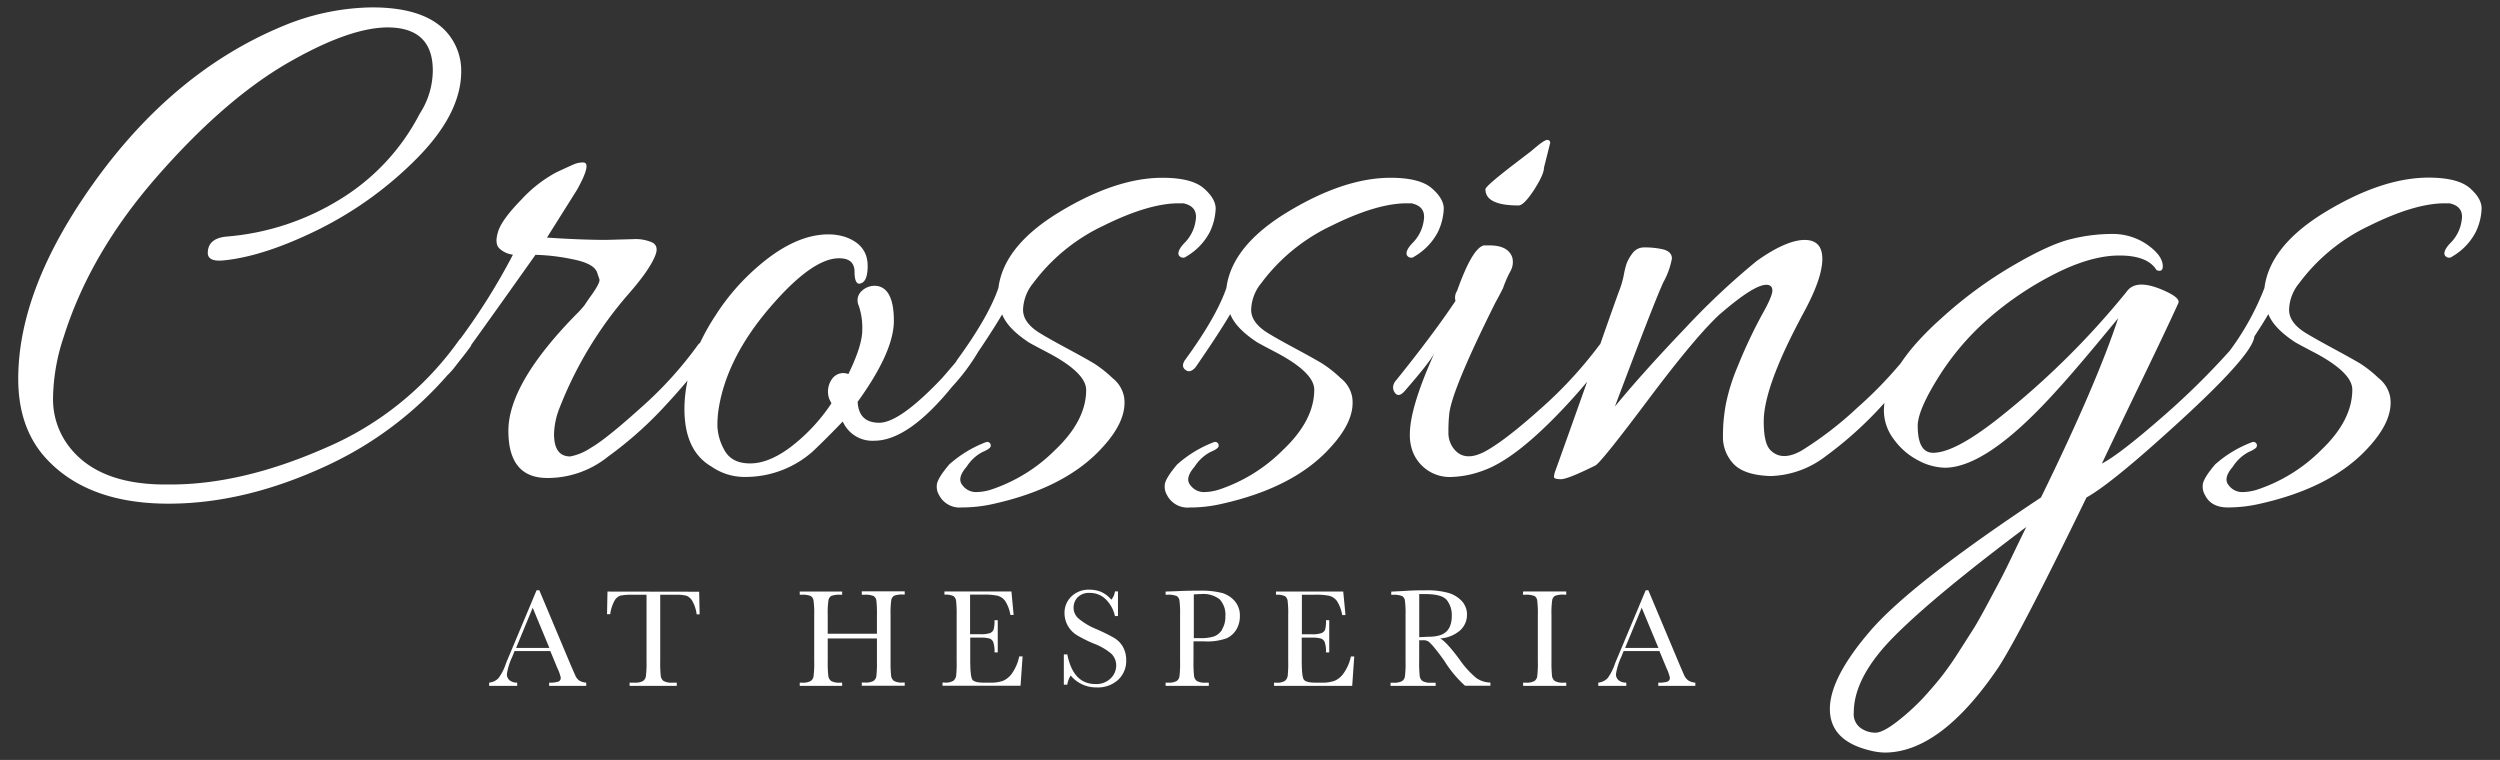
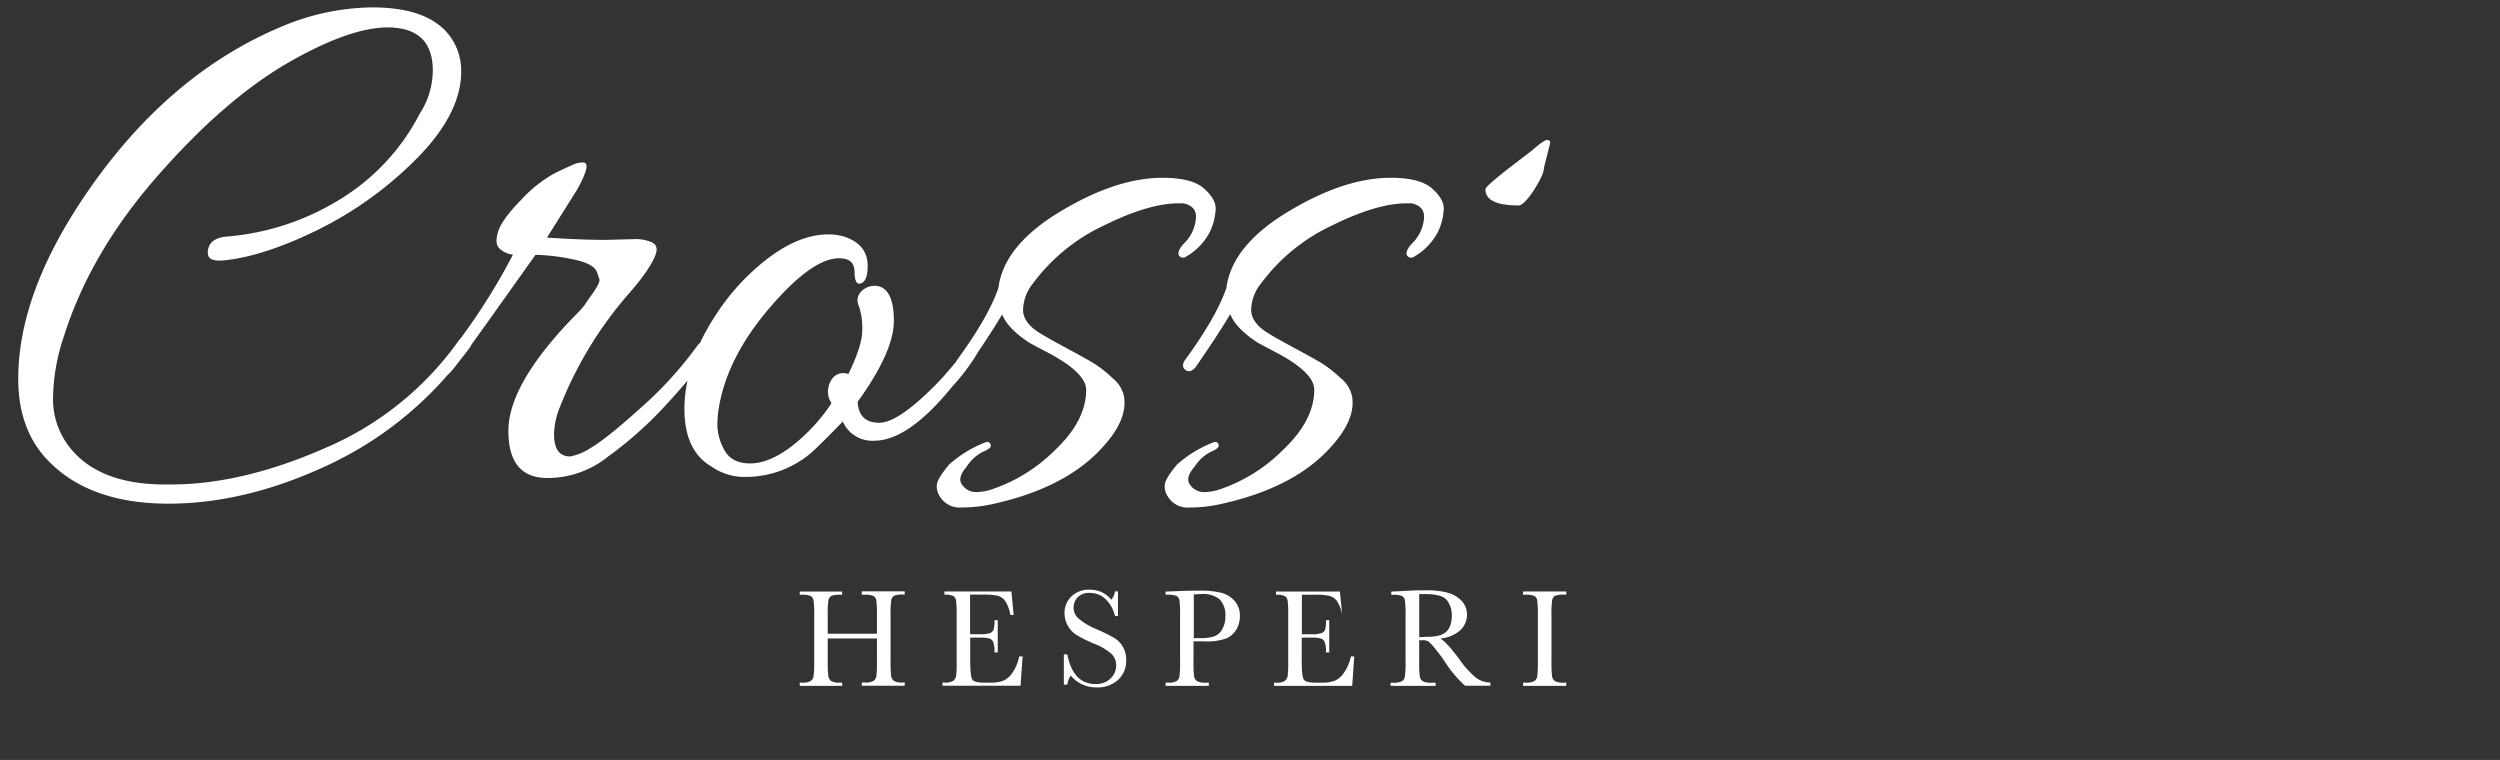
<svg xmlns="http://www.w3.org/2000/svg" id="Layer_1" data-name="Layer 1" viewBox="0 0 477 145">
  <rect x="0" y="0" width="477" height="145" fill="#333333" stroke="none" />
  <defs>
    <style>.cls-1{fill:#fff;}</style>
  </defs>
  <path class="cls-1" d="M212.26,72.13a23.34,23.34,0,0,0-3.53-2.79q-1.47-.89-5-2.79t-5-2.8q-3.53-2.05-3.53-4.63a8.34,8.34,0,0,1,1.91-5.07,35.59,35.59,0,0,1,13.46-11q8.6-4.26,14.33-4.26h.88q2.79.59,2.36,3.23a7.5,7.5,0,0,1-2,4.19c-1,1-1.45,1.84-1.25,2.43a.94.94,0,0,0,1.47.29,11.56,11.56,0,0,0,4.49-4.7,11.28,11.28,0,0,0,1.1-4.41q0-1.92-2.28-3.9c-1.52-1.32-4.14-2-7.87-2q-8.82,0-19.55,6.47T190.5,54.93q-1.92,5.59-7.94,13.82a1.66,1.66,0,0,0-.13.27c-.73.86-1.61,1.89-2.67,3.11q-8.08,8.53-12,8.53t-4.12-4q6.91-9.56,6.91-15.44t-2.94-6.61a3.54,3.54,0,0,0-3.16.88,2.4,2.4,0,0,0-.59,2.86,13.16,13.16,0,0,1,.66,4.64q0,2.94-2.65,8.38a2.63,2.63,0,0,0-3.08.88,4.18,4.18,0,0,0-.59,3.82l.44.88a34.31,34.31,0,0,1-7.65,8.24c-2.84,2.16-5.46,3.23-7.86,3.23s-4-.86-4.93-2.57a10.2,10.2,0,0,1-1.32-4.56,20.83,20.83,0,0,1,.29-3.6q1.62-9.56,9.71-19t13.23-9.41c2,0,2.94.88,2.94,2.65,0,1.27.24,2,.74,2.2,1.17,0,1.76-1.12,1.76-3.38q0-4.11-4.41-5.58a10.5,10.5,0,0,0-3.09-.45q-6.47,0-13.67,6.33a42.28,42.28,0,0,0-7.94,9.26,41.23,41.23,0,0,0-2.87,5.11,1.39,1.39,0,0,0-.36.33,72.64,72.64,0,0,1-10.88,12q-6.77,6.1-9.64,7.72a10.55,10.55,0,0,1-3.89,1.62q-3.09,0-3.09-4.26a14.33,14.33,0,0,1,1-4.86,74,74,0,0,1,13.23-21.9q4.13-4.71,5.15-7.5c.39-1.08.19-1.84-.59-2.28a7.81,7.81,0,0,0-3.68-.66l-5.14.14c-3.14,0-6.91-.14-11.32-.44l5.73-9.11Q113,31,111.25,31a4.25,4.25,0,0,0-1.62.3c-.49.2-1.67.73-3.53,1.61A25.13,25.13,0,0,0,99.56,38q-3.75,3.82-4.49,6.1t.15,3.24a4.49,4.49,0,0,0,2.65,1.25,119.93,119.93,0,0,1-10,16,1.94,1.94,0,0,0-.32.36A60.09,60.09,0,0,1,62.14,85.44q-15.89,7-29.55,7H31q-12.34-.15-17.79-7.2a14.77,14.77,0,0,1-3.09-9.34,38.05,38.05,0,0,1,2.06-11.69q5-15.87,17.64-30.36T54.42,12.29q12-7,19.48-7.06,8.68,0,8.68,8.24a15.3,15.3,0,0,1-2.5,8.23A41.31,41.31,0,0,1,64.93,38a48.48,48.48,0,0,1-21.61,7.13c-2.35.2-3.58,1.17-3.67,2.94q-.15,1.9,2.94,1.62,7.63-.73,18-5.81a70.49,70.49,0,0,0,18.89-13.6Q88,21.7,88,13.61a11.11,11.11,0,0,0-2.79-7.49Q81,1.41,71,1.41A45.58,45.58,0,0,0,54.05,4.94Q31.27,14.35,15.24,38.76,3.48,56.7,3.48,72.28q0,9.25,5.14,15,7.94,8.82,23.53,8.82,14.85,0,30.73-7.5a68.84,68.84,0,0,0,22.48-17,13.45,13.45,0,0,0,1.48-1.66l1-1.29c.63-.78,1.24-1.57,1.84-2.39a1,1,0,0,0,.24-.46q3.9-5.4,12.25-17.18a38.69,38.69,0,0,1,6.91.81c2.84.54,4.46,1.39,4.85,2.57l.45,1.32c.09.49-.54,1.67-1.92,3.53l-1,1.47a18.25,18.25,0,0,1-1.48,1.62Q97,73.16,97,82.2t7.49,9A18.33,18.33,0,0,0,116,87.13a72.27,72.27,0,0,0,11.18-10c1.51-1.62,2.82-3.13,4-4.52a26.26,26.26,0,0,0-.59,5.4q0,8,5.14,11A11.05,11.05,0,0,0,142.27,91a19.34,19.34,0,0,0,12.79-4.85c1.86-1.76,3.77-3.68,5.74-5.73a6.15,6.15,0,0,0,6,3.67q6.48,0,14.85-10.29a39.42,39.42,0,0,0,5-6.69q3-4.45,4.56-7.13c.69,1.76,2.35,3.53,5,5.29.29.2,1.57.88,3.82,2.06q7.2,3.82,7.21,7.06,0,5.88-6,11.54A31.07,31.07,0,0,1,189,93.45a9.82,9.82,0,0,1-2.87.44,3.21,3.21,0,0,1-2.5-1.32q-1.11-1.32.81-3.53a8,8,0,0,1,3-2.79c.93-.39,1.45-.74,1.55-1a.7.7,0,0,0-.15-.74.68.68,0,0,0-.74-.14,22.51,22.51,0,0,0-7,4.26q-2.35,2.79-2.36,4a3.12,3.12,0,0,0,.44,1.84,4.4,4.4,0,0,0,4.34,2.35,26.89,26.89,0,0,0,6.25-.73Q203.44,93,210.35,85.36q4.85-5.28,4.11-9.7A6,6,0,0,0,212.26,72.13Z" />
  <path class="cls-1" d="M255.78,72.13a23.34,23.34,0,0,0-3.53-2.79q-1.47-.89-5-2.79t-5-2.8q-3.52-2.05-3.53-4.63a8.34,8.34,0,0,1,1.91-5.07,35.59,35.59,0,0,1,13.46-11q8.59-4.26,14.33-4.26h.88q2.79.59,2.36,3.23a7.5,7.5,0,0,1-2,4.19c-1,1-1.45,1.84-1.25,2.43a.94.94,0,0,0,1.47.29,11.62,11.62,0,0,0,4.49-4.7,11.28,11.28,0,0,0,1.1-4.41q0-1.92-2.28-3.9c-1.52-1.32-4.14-2-7.87-2q-8.82,0-19.55,6.47T234,54.93q-1.92,5.59-7.94,13.82c-.5.79-.45,1.4.14,1.84s1.23.27,1.91-.52q4.56-6.61,6.62-10.14c.69,1.76,2.35,3.53,5,5.29.29.2,1.57.88,3.82,2.06q7.2,3.82,7.21,7.06,0,5.88-6,11.54a31,31,0,0,1-12.28,7.57,9.71,9.71,0,0,1-2.86.44,3.21,3.21,0,0,1-2.5-1.32q-1.11-1.32.81-3.53a8,8,0,0,1,3-2.79c.93-.39,1.45-.74,1.54-1a.67.67,0,0,0-.88-.88,22.51,22.51,0,0,0-7,4.26q-2.36,2.79-2.36,4a3.12,3.12,0,0,0,.44,1.84A4.4,4.4,0,0,0,227,96.83a26.89,26.89,0,0,0,6.25-.73Q247,93,253.86,85.36q4.86-5.28,4.12-9.7A6,6,0,0,0,255.78,72.13Z" />
  <path class="cls-1" d="M289.74,39.2q1,0,2.94-2.94c1.27-2,1.91-3.39,1.91-4.27l1.18-4.7a.52.52,0,0,0-.59-.59c-.39,0-1.37.69-2.94,2.06l-2.5,1.91c-4.22,3.23-6.32,5-6.32,5.44C283.42,38.17,285.52,39.2,289.74,39.2Z" />
-   <path class="cls-1" d="M471.25,35.89c-1.53-1.32-4.15-2-7.87-2q-8.82,0-19.56,6.47T432.06,54.93a50.87,50.87,0,0,1-6.63,12,144.2,144.2,0,0,1-12.85,12.63q-8.16,7.13-11.54,8.89,2.5-5.3,7.57-15.8t7-14.78c.29-.59-.35-1.27-1.92-2.06q-6-2.94-7.93-.15a155.93,155.93,0,0,1-24.26,24Q373,86.4,368.84,86.39q-2.94,0-2.94-5.14,0-2.94,3.9-9.19a50.05,50.05,0,0,1,9.48-11.18,61.43,61.43,0,0,1,12.57-8.52q7-3.6,12.5-3.61c3.67,0,6,.94,7.13,2.8.78.29,1.18.05,1.18-.74,0-1.37-1-2.74-2.94-4.11A11.49,11.49,0,0,0,403,44.64a32.49,32.49,0,0,0-7.94,1q-4.11,1-11.17,5.14a80.25,80.25,0,0,0-13.53,10,56.06,56.06,0,0,0-4.94,4.94l-.06.06-.06.08a35.39,35.39,0,0,0-2.63,3.43,78.32,78.32,0,0,1-8.26,8.47A67.71,67.71,0,0,1,343.7,86q-3.82,2.13-6-.22c-.79-.89-1.18-2.67-1.18-5.37s.93-6.3,2.8-10.81q1.62-4,5-10.29t3.38-9.92c0-2.4-1.13-3.61-3.38-3.61s-5.39,1.33-9.12,4A140,140,0,0,0,321.5,62.65q-8.08,8.46-13.38,14.92,7.63-20.28,9.26-23.74A15,15,0,0,0,319,49.34c0-1-.69-1.59-2.06-1.84a15.38,15.38,0,0,0-3.38-.29,2.7,2.7,0,0,0-2.13,1.18,7.5,7.5,0,0,0-1.11,2,16.79,16.79,0,0,0-.51,2.13,17.86,17.86,0,0,1-.88,3q-.66,1.74-3.6,10.14l-.15.15a80.21,80.21,0,0,1-11.1,12.06Q287.24,84,283.42,86.1c-2.55,1.37-4.51,1.28-5.88-.29a4.9,4.9,0,0,1-1.18-3.39,31,31,0,0,1,.15-3.38q.44-4.55,8.82-21.32.74-1.32,1.47-2.79c.09-.29.24-.68.44-1.18a20.13,20.13,0,0,1,.95-2,3.58,3.58,0,0,0,.37-2.57q-.74-2.36-4.41-2.36h-1q-2.21.45-5.14,8.68a2.33,2.33,0,0,0-.3,1.91q-4.11,6.18-11.32,15.14a2.2,2.2,0,0,0-.59,1.25,1.77,1.77,0,0,0,.15.81c.49,1,1.18,1,2.06,0q5-5.73,5.73-7.35Q269,77.72,269,82.87a9,9,0,0,0,.29,2.49A7.56,7.56,0,0,0,277.09,91a19,19,0,0,0,6.18-1.32q6.32-2.35,15.73-12.5c1.44-1.55,2.71-3,3.82-4.34-1.1,3.12-2.16,6.1-3.16,8.9-1.71,4.8-2.67,7.47-2.86,8a4,4,0,0,0-.3,1.25c0,.3.44.44,1.33.44s3.08-.88,6.61-2.64q1.19-.73,10.07-12.57T328,60.08q6.61-5.74,9-5.74c.78,0,1.17.37,1.17,1.1s-.66,2.28-2,4.64a95.63,95.63,0,0,0-4.63,9.85,38,38,0,0,0-2.21,7,32.72,32.72,0,0,0-.59,6.25,7.43,7.43,0,0,0,2.06,5.37q2.06,2.13,7.06,2.28a18.05,18.05,0,0,0,10.44-3.75,72.55,72.55,0,0,0,11-9.93l.25-.27a11.91,11.91,0,0,0-.1,1.45,9.08,9.08,0,0,0,1.91,5.51,13.21,13.21,0,0,0,4.63,4,11.25,11.25,0,0,0,5.08,1.4q8.08,0,21.32-14.71,3.53-3.81,11.76-13.82Q400,73.32,389.42,94.92q-24.84,16.47-32.56,25.44t-7.72,14.92q0,6,7.5,7.87a12.68,12.68,0,0,0,2.94.44q10.73,0,21.76-16.32,4.26-6.61,16.76-32.35,4.26-2.36,14.41-11.47Q429.82,68,430.13,64.2c1.1-1.68,2-3.1,2.67-4.27.68,1.76,2.35,3.53,5,5.29.29.2,1.56.88,3.82,2.06q7.2,3.82,7.2,7.06,0,5.88-5.95,11.54a31.1,31.1,0,0,1-12.28,7.57,9.77,9.77,0,0,1-2.87.44,3.22,3.22,0,0,1-2.5-1.32q-1.1-1.32.81-3.53a8,8,0,0,1,3-2.79c.93-.39,1.44-.74,1.54-1a.67.67,0,0,0-.88-.88,22.45,22.45,0,0,0-7.06,4.26q-2.36,2.79-2.35,4a3.12,3.12,0,0,0,.44,1.84q1.17,2.35,4.34,2.35a27,27,0,0,0,6.25-.73Q445,93,451.91,85.36q4.86-5.28,4.12-9.7a6,6,0,0,0-2.21-3.53,22.85,22.85,0,0,0-3.53-2.79c-1-.59-2.64-1.52-5-2.79s-4-2.21-5-2.8c-2.36-1.37-3.53-2.91-3.53-4.63a8.28,8.28,0,0,1,1.91-5.07,35.55,35.55,0,0,1,13.45-11q8.61-4.26,14.34-4.26h.88c1.86.39,2.65,1.47,2.35,3.23a7.43,7.43,0,0,1-2,4.19c-1,1-1.45,1.84-1.25,2.43a.94.94,0,0,0,1.47.29,11.52,11.52,0,0,0,4.48-4.7,11.11,11.11,0,0,0,1.1-4.41Q473.52,37.87,471.25,35.89Zm-86.9,69.32c-1.22,2.55-2.06,4.24-2.5,5.08s-1.27,2.4-2.5,4.7-2.18,4-2.86,5.07l-2.87,4.49a56.65,56.65,0,0,1-3.31,4.7q-1.47,1.84-3.45,4a43.48,43.48,0,0,1-4.78,4.34q-2.81,2.2-4.27,2.21a4.93,4.93,0,0,1-2.79-.89,3.25,3.25,0,0,1-1.32-2.94q0-6.76,7.64-14.48t25.29-20.95C386.34,101.1,385.58,102.66,384.35,105.21Z" />
-   <path class="cls-1" d="M109.73,128.79l-.83-1.89-6-14.28h-.52L97.15,125.1c-.38.89-.59,1.41-.63,1.54a10.23,10.23,0,0,1-1.41,2.76,2.91,2.91,0,0,1-1.78.85v.61h5.35v-.61a2.23,2.23,0,0,1-1.41-.42,1.44,1.44,0,0,1-.55-1.23,11.59,11.59,0,0,1,1-3.24l.46-1.14H105l1.38,3.33a7.72,7.72,0,0,1,.61,1.74.74.74,0,0,1-.45.76,5.19,5.19,0,0,1-1.76.2v.61h7.07v-.61a2.82,2.82,0,0,1-1.41-.46A2.47,2.47,0,0,1,109.73,128.79Zm-11.26-5.16,3.17-7.67,3.18,7.67Z" />
-   <path class="cls-1" d="M115.91,112.87l-.09,4.32h.61a7.36,7.36,0,0,1,.8-2.54,2.11,2.11,0,0,1,1.12-1,10.53,10.53,0,0,1,2.34-.17h2.67v12.69a19.78,19.78,0,0,1-.13,2.88,1.3,1.3,0,0,1-.57.9,3.06,3.06,0,0,1-1.6.3h-.93v.61h9v-.61h-.88a3,3,0,0,1-1.64-.32,1.43,1.43,0,0,1-.54-1,23.07,23.07,0,0,1-.1-2.78V113.48h2.89a8.4,8.4,0,0,1,2.09.18,2.24,2.24,0,0,1,1.14,1,6.86,6.86,0,0,1,.83,2.56h.57l-.09-4.32Z" />
  <path class="cls-1" d="M164.43,113.48h.48a4.11,4.11,0,0,1,1.77.24,1.21,1.21,0,0,1,.53.86,21.58,21.58,0,0,1,.11,2.77v3.57h-9.39v-3.57a17,17,0,0,1,.14-2.83,1.2,1.2,0,0,1,.55-.82,4.29,4.29,0,0,1,1.73-.22h.33v-.61h-8.09v.61h.33a4.11,4.11,0,0,1,1.77.24,1.21,1.21,0,0,1,.53.86,17.33,17.33,0,0,1,.13,2.77v8.82a18.37,18.37,0,0,1-.13,2.88,1.3,1.3,0,0,1-.57.9,3,3,0,0,1-1.6.3h-.46v.61h8.09v-.61h-.46a3,3,0,0,1-1.64-.32,1.43,1.43,0,0,1-.54-1,22.12,22.12,0,0,1-.11-2.78v-4.33h9.39v4.33a22.86,22.86,0,0,1-.11,2.88,1.3,1.3,0,0,1-.57.9,3,3,0,0,1-1.58.3h-.63v.61h8.19v-.61h-.41a3,3,0,0,1-1.65-.32,1.43,1.43,0,0,1-.54-1,25.24,25.24,0,0,1-.1-2.78v-8.82a17,17,0,0,1,.14-2.83,1.2,1.2,0,0,1,.55-.82,4.35,4.35,0,0,1,1.74-.22h.27v-.61h-8.19Z" />
  <path class="cls-1" d="M193.16,128.38a4.11,4.11,0,0,1-1.74,1.5,6.45,6.45,0,0,1-2.34.37h-1.34c-1.2,0-1.94-.19-2.21-.57s-.41-1.63-.41-3.76v-4.26h2a6.1,6.1,0,0,1,1.64.16,1.2,1.2,0,0,1,.74.66,5.22,5.22,0,0,1,.25,2h.62v-6.15h-.62a5.84,5.84,0,0,1-.17,1.78,1.2,1.2,0,0,1-.68.68A5.2,5.2,0,0,1,187,121h-1.91v-7.55h2.49a12.51,12.51,0,0,1,2.73.21,2.61,2.61,0,0,1,1.47,1,7,7,0,0,1,1,2.67h.62l-.42-4.48H180.2v.61a3.66,3.66,0,0,1,1.7.26,1.29,1.29,0,0,1,.52.91,21,21,0,0,1,.11,2.7v8.82a21.68,21.68,0,0,1-.1,2.81,1.61,1.61,0,0,1-.5.91,2.77,2.77,0,0,1-1.73.36h-.37v.61h14.89l.39-5.6h-.64A8.74,8.74,0,0,1,193.16,128.38Z" />
  <path class="cls-1" d="M212.51,121.67a35.85,35.85,0,0,0-3.38-1.66,12.69,12.69,0,0,1-3.35-2,2.72,2.72,0,0,1-.94-2.11,2.85,2.85,0,0,1,.74-1.9,3,3,0,0,1,2.36-.87,4.26,4.26,0,0,1,3,1.18,6.33,6.33,0,0,1,1.79,3.24h.58v-4.71h-.58a3,3,0,0,1-.69,1.58,5.55,5.55,0,0,0-2.07-1.54,6.11,6.11,0,0,0-2.15-.37,4.71,4.71,0,0,0-3.38,1.28,4.28,4.28,0,0,0-1.33,3.2,4.89,4.89,0,0,0,.62,2.38,5,5,0,0,0,1.72,1.81,25.07,25.07,0,0,0,3.26,1.62,11.3,11.3,0,0,1,3.34,1.94,3.08,3.08,0,0,1,.92,2.27,3.4,3.4,0,0,1-1.05,2.42,3.87,3.87,0,0,1-2.93,1.08c-2.82,0-4.6-1.89-5.35-5.65h-.66v5.78h.66a4.48,4.48,0,0,1,.65-1.75,6.29,6.29,0,0,0,4.94,2.27,5.75,5.75,0,0,0,4.11-1.45,4.92,4.92,0,0,0,1.54-3.75,5.13,5.13,0,0,0-.64-2.57A4.74,4.74,0,0,0,212.51,121.67Z" />
  <path class="cls-1" d="M233.17,113.14a15.9,15.9,0,0,0-4.29-.44c-1,0-2.42,0-4.22.09l-2.26.08v.61h.33a4.14,4.14,0,0,1,1.78.24,1.18,1.18,0,0,1,.53.86,19.22,19.22,0,0,1,.12,2.77v8.82a20.37,20.37,0,0,1-.12,2.88,1.29,1.29,0,0,1-.56.9,3.06,3.06,0,0,1-1.6.3h-.48v.61h8.24v-.61H230a3,3,0,0,1-1.64-.32,1.43,1.43,0,0,1-.54-1,22.85,22.85,0,0,1-.1-2.78v-3.78h2a11,11,0,0,0,4.31-.58,4.25,4.25,0,0,0,1.89-1.71,5,5,0,0,0,.65-2.6,4.15,4.15,0,0,0-1-2.81A5,5,0,0,0,233.17,113.14Zm0,7a3,3,0,0,1-1.6,1.31,8.16,8.16,0,0,1-2.5.31h-1.29V113.4c.32,0,.78-.05,1.38-.05a5.05,5.05,0,0,1,3.55,1,4.32,4.32,0,0,1,1.09,3.27A4.48,4.48,0,0,1,233.15,120.11Z" />
-   <path class="cls-1" d="M256.42,128.38a4.11,4.11,0,0,1-1.74,1.5,6.43,6.43,0,0,1-2.33.37H251c-1.21,0-1.94-.19-2.22-.57s-.41-1.63-.41-3.76v-4.26h2a6,6,0,0,1,1.63.16,1.2,1.2,0,0,1,.74.66,5.22,5.22,0,0,1,.25,2h.63v-6.15H253a6.3,6.3,0,0,1-.16,1.78,1.19,1.19,0,0,1-.69.68,5.16,5.16,0,0,1-1.84.23h-1.91v-7.55h2.49a12.68,12.68,0,0,1,2.74.21,2.62,2.62,0,0,1,1.46,1,7,7,0,0,1,1,2.67h.63l-.43-4.48H243.46v.61a3.63,3.63,0,0,1,1.7.26,1.26,1.26,0,0,1,.52.91,19.23,19.23,0,0,1,.11,2.7v8.82a21.68,21.68,0,0,1-.1,2.81,1.61,1.61,0,0,1-.5.91,2.77,2.77,0,0,1-1.73.36h-.37v.61H258l.39-5.6h-.64A8.56,8.56,0,0,1,256.42,128.38Z" />
+   <path class="cls-1" d="M256.42,128.38a4.11,4.11,0,0,1-1.74,1.5,6.43,6.43,0,0,1-2.33.37H251c-1.21,0-1.94-.19-2.22-.57s-.41-1.63-.41-3.76v-4.26h2a6,6,0,0,1,1.63.16,1.2,1.2,0,0,1,.74.66,5.22,5.22,0,0,1,.25,2h.63v-6.15H253a6.3,6.3,0,0,1-.16,1.78,1.19,1.19,0,0,1-.69.68,5.16,5.16,0,0,1-1.84.23h-1.91v-7.55h2.49a12.68,12.68,0,0,1,2.74.21,2.62,2.62,0,0,1,1.46,1,7,7,0,0,1,1,2.67l-.43-4.48H243.46v.61a3.63,3.63,0,0,1,1.7.26,1.26,1.26,0,0,1,.52.91,19.23,19.23,0,0,1,.11,2.7v8.82a21.68,21.68,0,0,1-.1,2.81,1.61,1.61,0,0,1-.5.91,2.77,2.77,0,0,1-1.73.36h-.37v.61H258l.39-5.6h-.64A8.56,8.56,0,0,1,256.42,128.38Z" />
  <path class="cls-1" d="M278.42,125.75c-1.68-2.26-2.89-3.56-3.64-3.93a6.49,6.49,0,0,0,3.82-1.55,4,4,0,0,0,1.3-3,3.74,3.74,0,0,0-1-2.6,5.63,5.63,0,0,0-2.61-1.56,15,15,0,0,0-4.18-.48c-1,0-2.37,0-4.09.12l-2.57.13v.61h.3a4.17,4.17,0,0,1,1.78.24,1.21,1.21,0,0,1,.53.86,19.22,19.22,0,0,1,.12,2.77v8.82a20.37,20.37,0,0,1-.12,2.88,1.32,1.32,0,0,1-.56.9,3.06,3.06,0,0,1-1.6.3h-.58v.61h8.6v-.61h-.86a3,3,0,0,1-1.65-.32,1.42,1.42,0,0,1-.53-1,22.85,22.85,0,0,1-.1-2.78v-4h.72a1.82,1.82,0,0,1,1.07.25,9.19,9.19,0,0,1,1.26,1.36c.61.75,1.2,1.53,1.76,2.34a22.22,22.22,0,0,0,3.94,4.73h4.84v-.61a4.81,4.81,0,0,1-2.75-.91A18,18,0,0,1,278.42,125.75Zm-5.57-4.26c-.71,0-1.4.06-2.06.08v-8.22c.42,0,.8,0,1.13,0,2.12,0,3.5.38,4.13,1.14a4.6,4.6,0,0,1,.95,3,5.33,5.33,0,0,1-.28,1.83,3.13,3.13,0,0,1-.76,1.2,3.18,3.18,0,0,1-1.27.7A7.39,7.39,0,0,1,272.85,121.49Z" />
  <path class="cls-1" d="M290.57,113.48H291a4.11,4.11,0,0,1,1.77.24,1.15,1.15,0,0,1,.53.86,19.22,19.22,0,0,1,.12,2.77v8.82a20.37,20.37,0,0,1-.12,2.88,1.26,1.26,0,0,1-.56.9,3,3,0,0,1-1.6.3h-.53v.61h8.23v-.61h-.53a3,3,0,0,1-1.66-.32,1.46,1.46,0,0,1-.53-1,25.24,25.24,0,0,1-.1-2.78v-8.82a17,17,0,0,1,.14-2.83,1.2,1.2,0,0,1,.55-.82,4.35,4.35,0,0,1,1.74-.22h.39v-.61h-8.23Z" />
-   <path class="cls-1" d="M322.07,129.79a2.66,2.66,0,0,1-.75-1l-.82-1.89-6-14.28H314l-5.23,12.48c-.38.89-.59,1.41-.64,1.54a10,10,0,0,1-1.4,2.76,2.91,2.91,0,0,1-1.78.85v.61h5.35v-.61a2.28,2.28,0,0,1-1.42-.42,1.47,1.47,0,0,1-.55-1.23,11.76,11.76,0,0,1,1-3.24l.46-1.14h6.83l1.38,3.33a7.72,7.72,0,0,1,.61,1.74.73.73,0,0,1-.46.76,5.12,5.12,0,0,1-1.75.2v.61h7.07v-.61A2.89,2.89,0,0,1,322.07,129.79Zm-12-6.16,3.17-7.67,3.19,7.67Z" />
</svg>